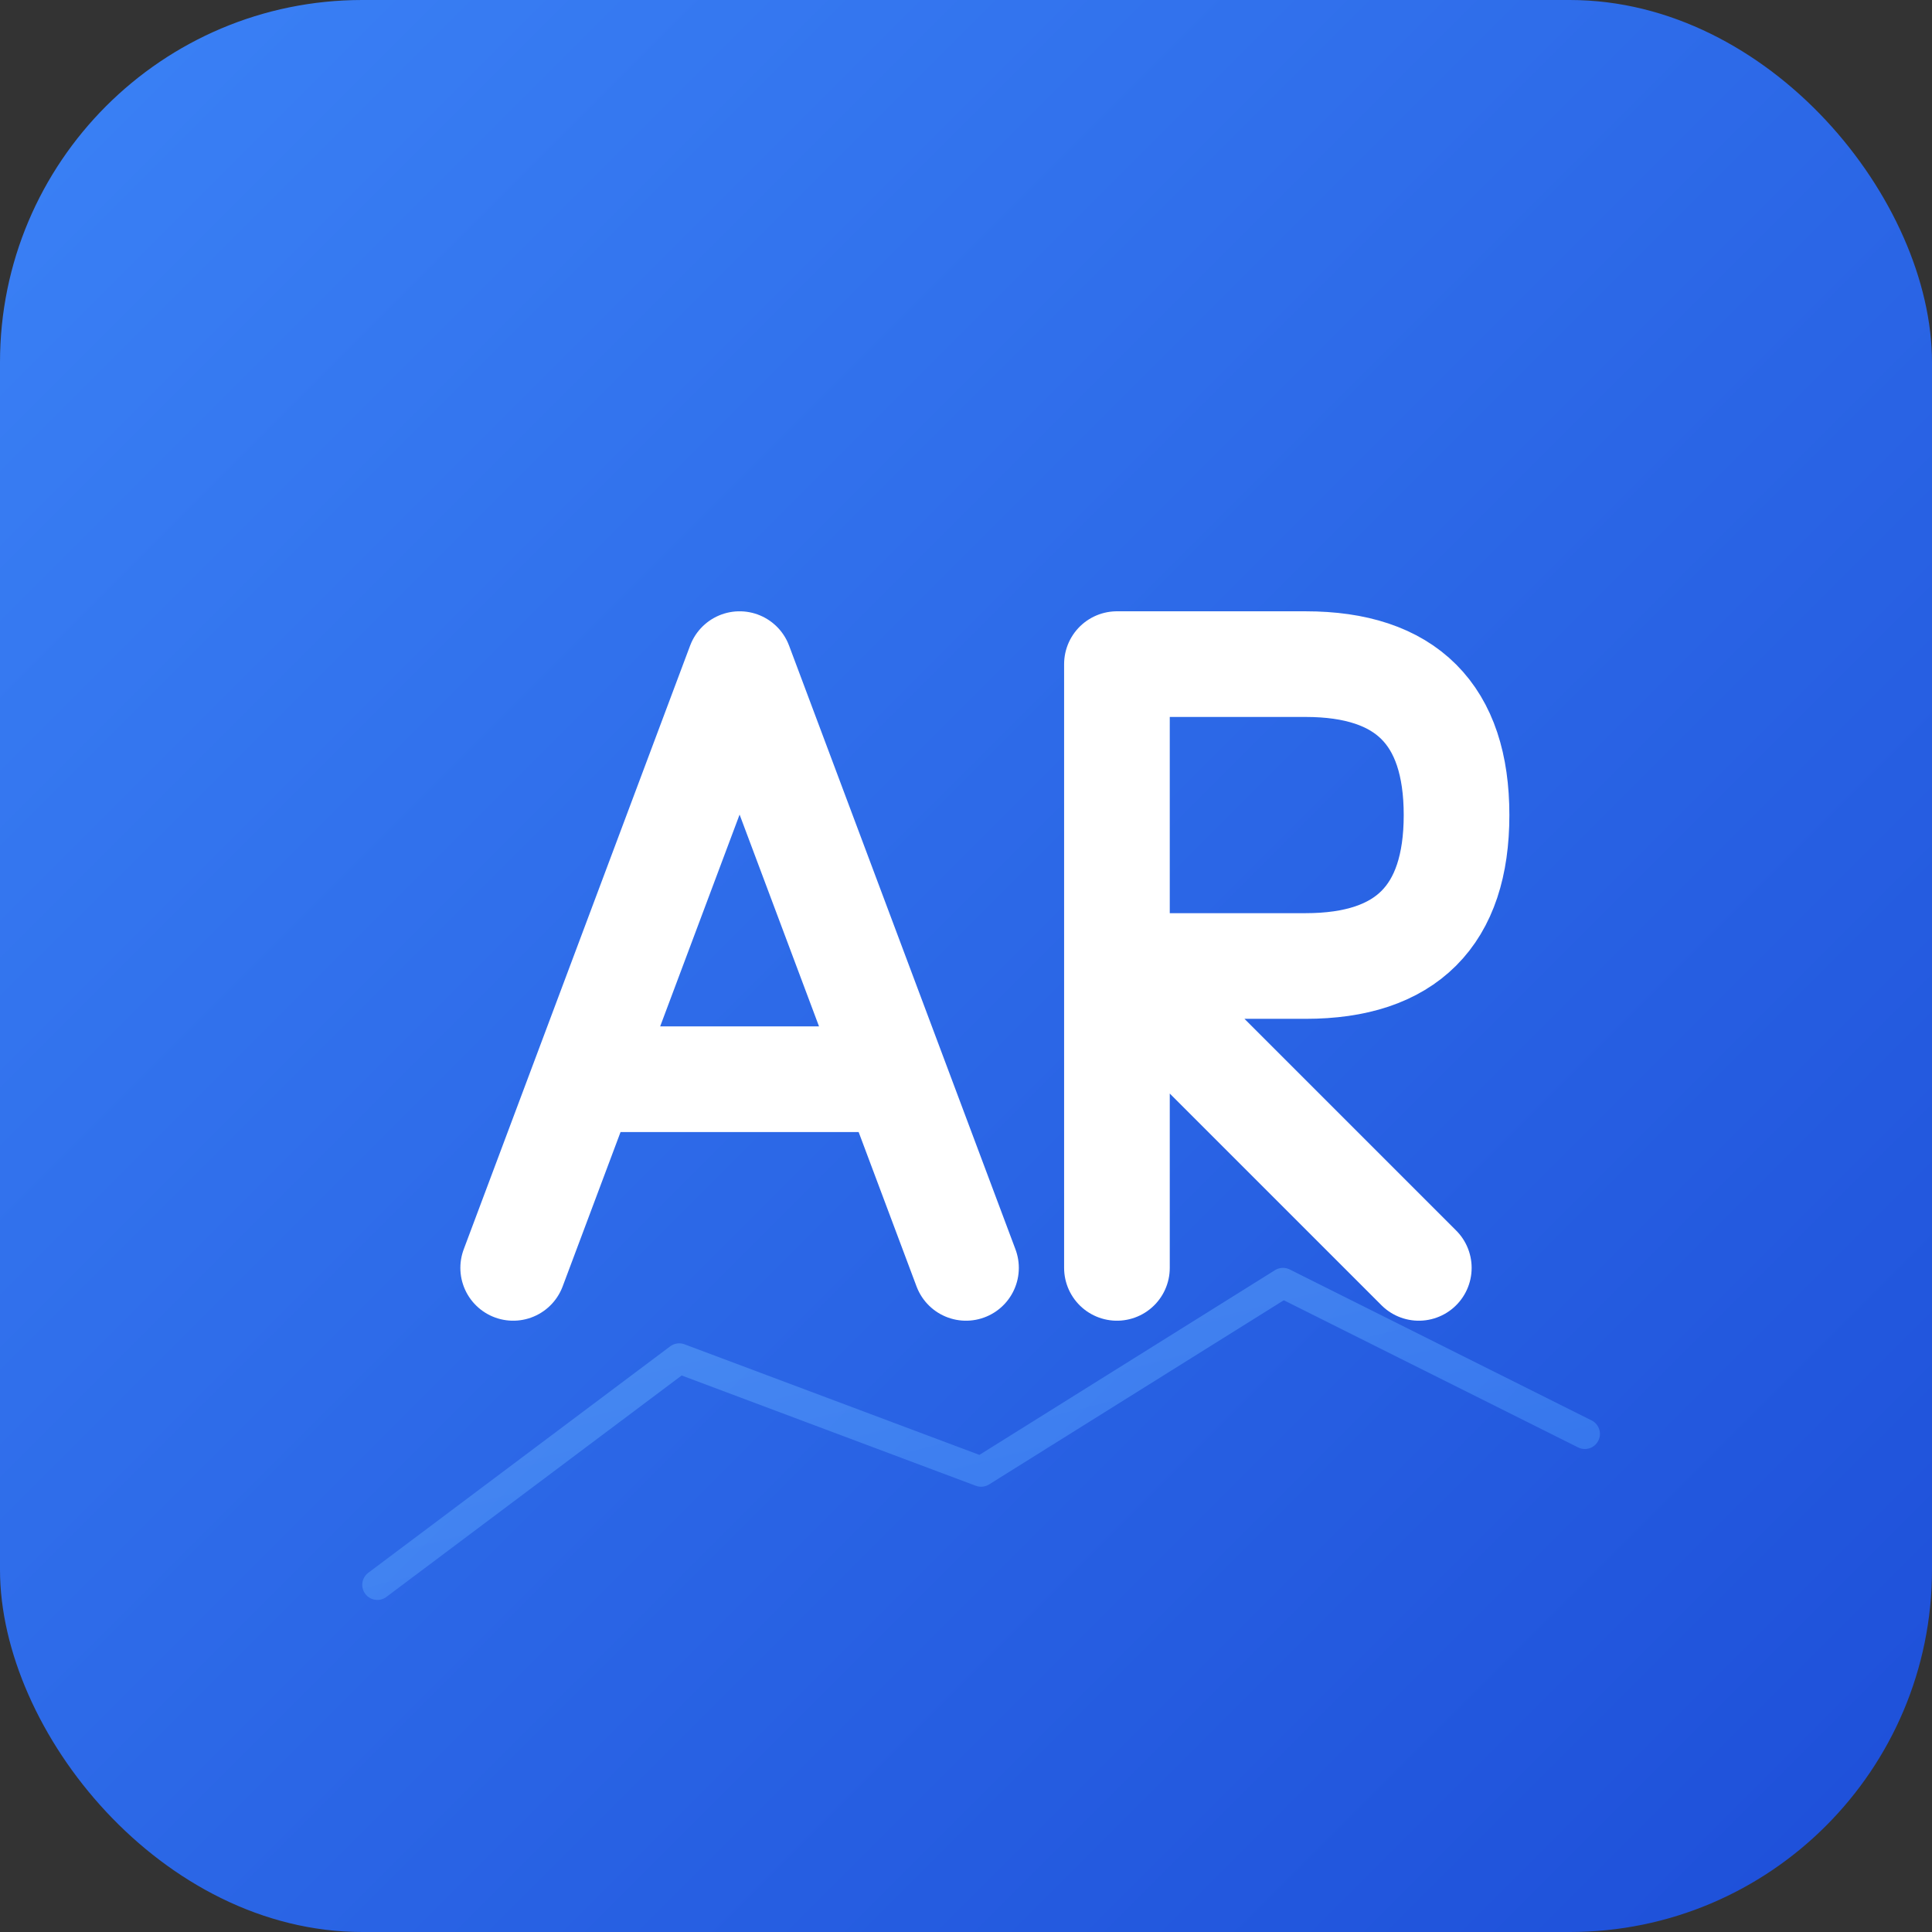
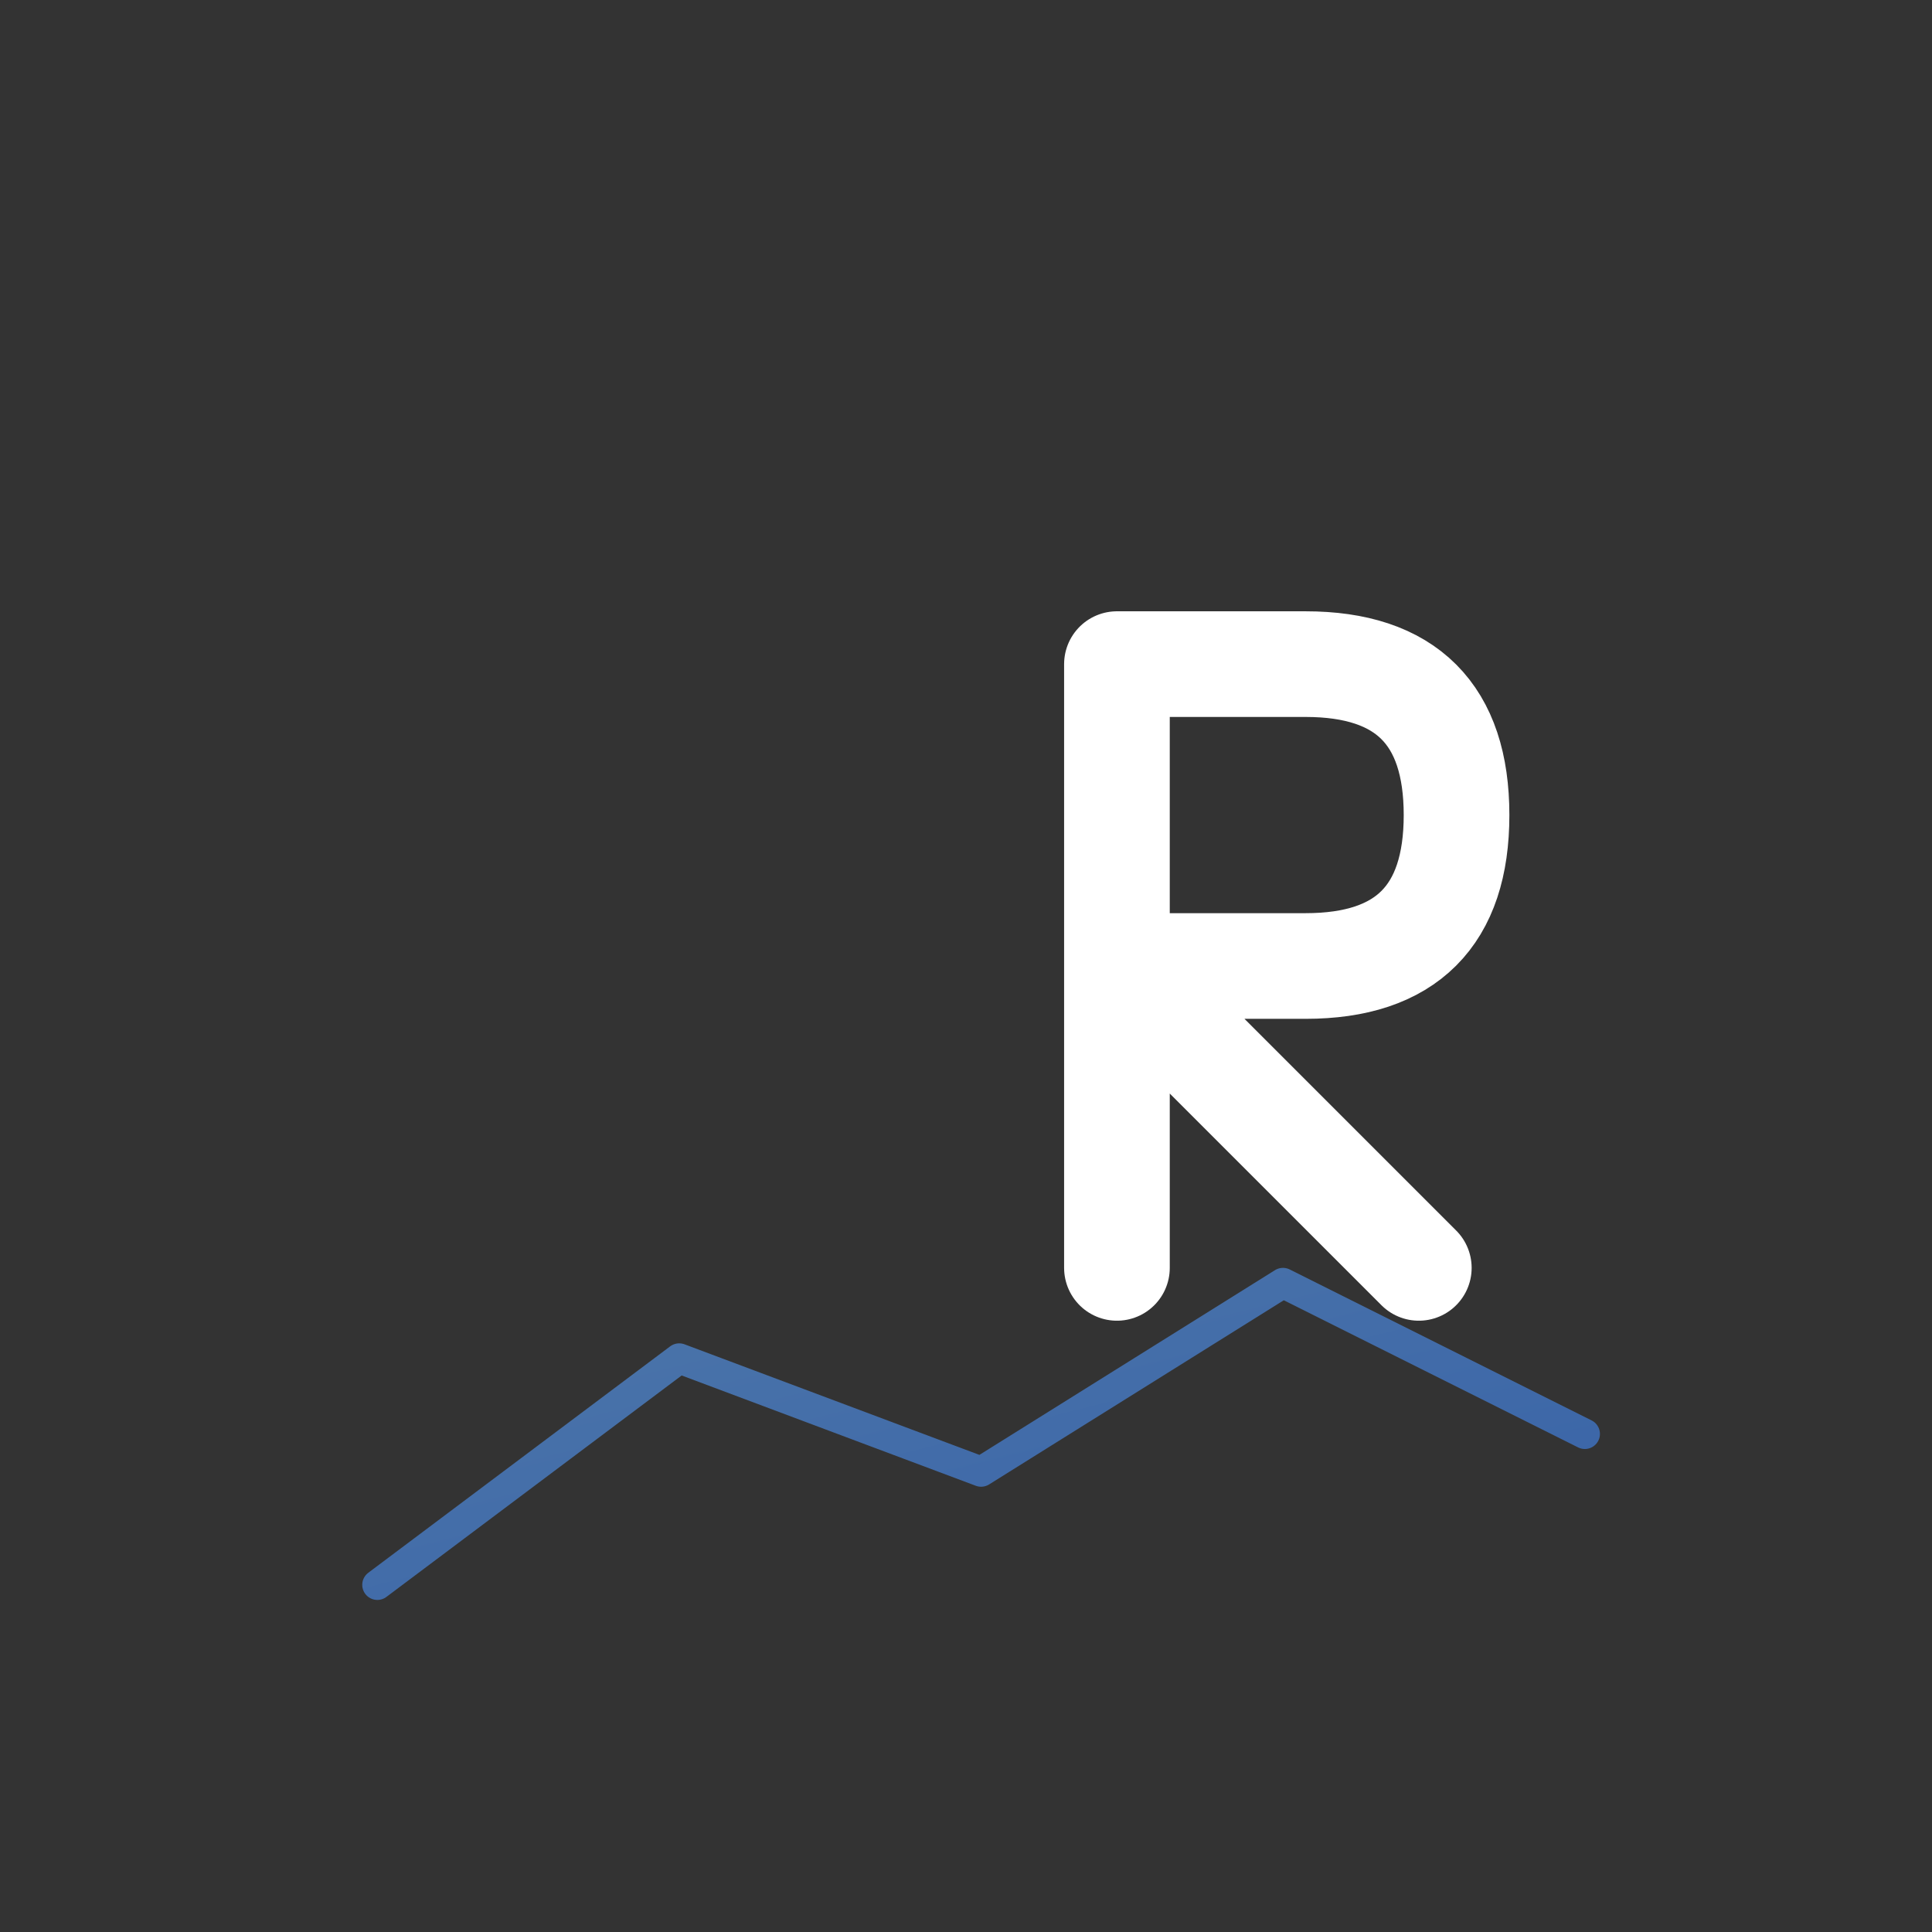
<svg xmlns="http://www.w3.org/2000/svg" viewBox="0 0 512 512">
  <rect x="0" y="0" width="512" height="512" fill="#333333" stroke="none" />
  <defs>
    <linearGradient id="bg" x1="0%" y1="0%" x2="100%" y2="100%">
      <stop offset="0%" style="stop-color:#3b82f6" />
      <stop offset="100%" style="stop-color:#1d4ed8" />
    </linearGradient>
    <linearGradient id="accent" x1="0%" y1="0%" x2="100%" y2="100%">
      <stop offset="0%" style="stop-color:#60a5fa" />
      <stop offset="100%" style="stop-color:#3b82f6" />
    </linearGradient>
  </defs>
-   <rect width="512" height="512" rx="96" fill="url(#bg)" />
  <g transform="translate(256, 256)">
-     <path d="M-120 80 L-60 -80 L0 80 M-100 30 L-20 30" fill="none" stroke="white" stroke-width="28" stroke-linecap="round" stroke-linejoin="round" />
    <path d="M40 80 L40 -80 L90 -80 Q130 -80 130 -40 Q130 0 90 0 L40 0 L120 80" fill="none" stroke="white" stroke-width="28" stroke-linecap="round" stroke-linejoin="round" />
  </g>
  <g transform="translate(0, 380)">
    <path d="M100 40 L180 -20 L260 10 L340 -40 L420 0" fill="none" stroke="url(#accent)" stroke-width="8" stroke-linecap="round" stroke-linejoin="round" opacity="0.6" />
  </g>
</svg>